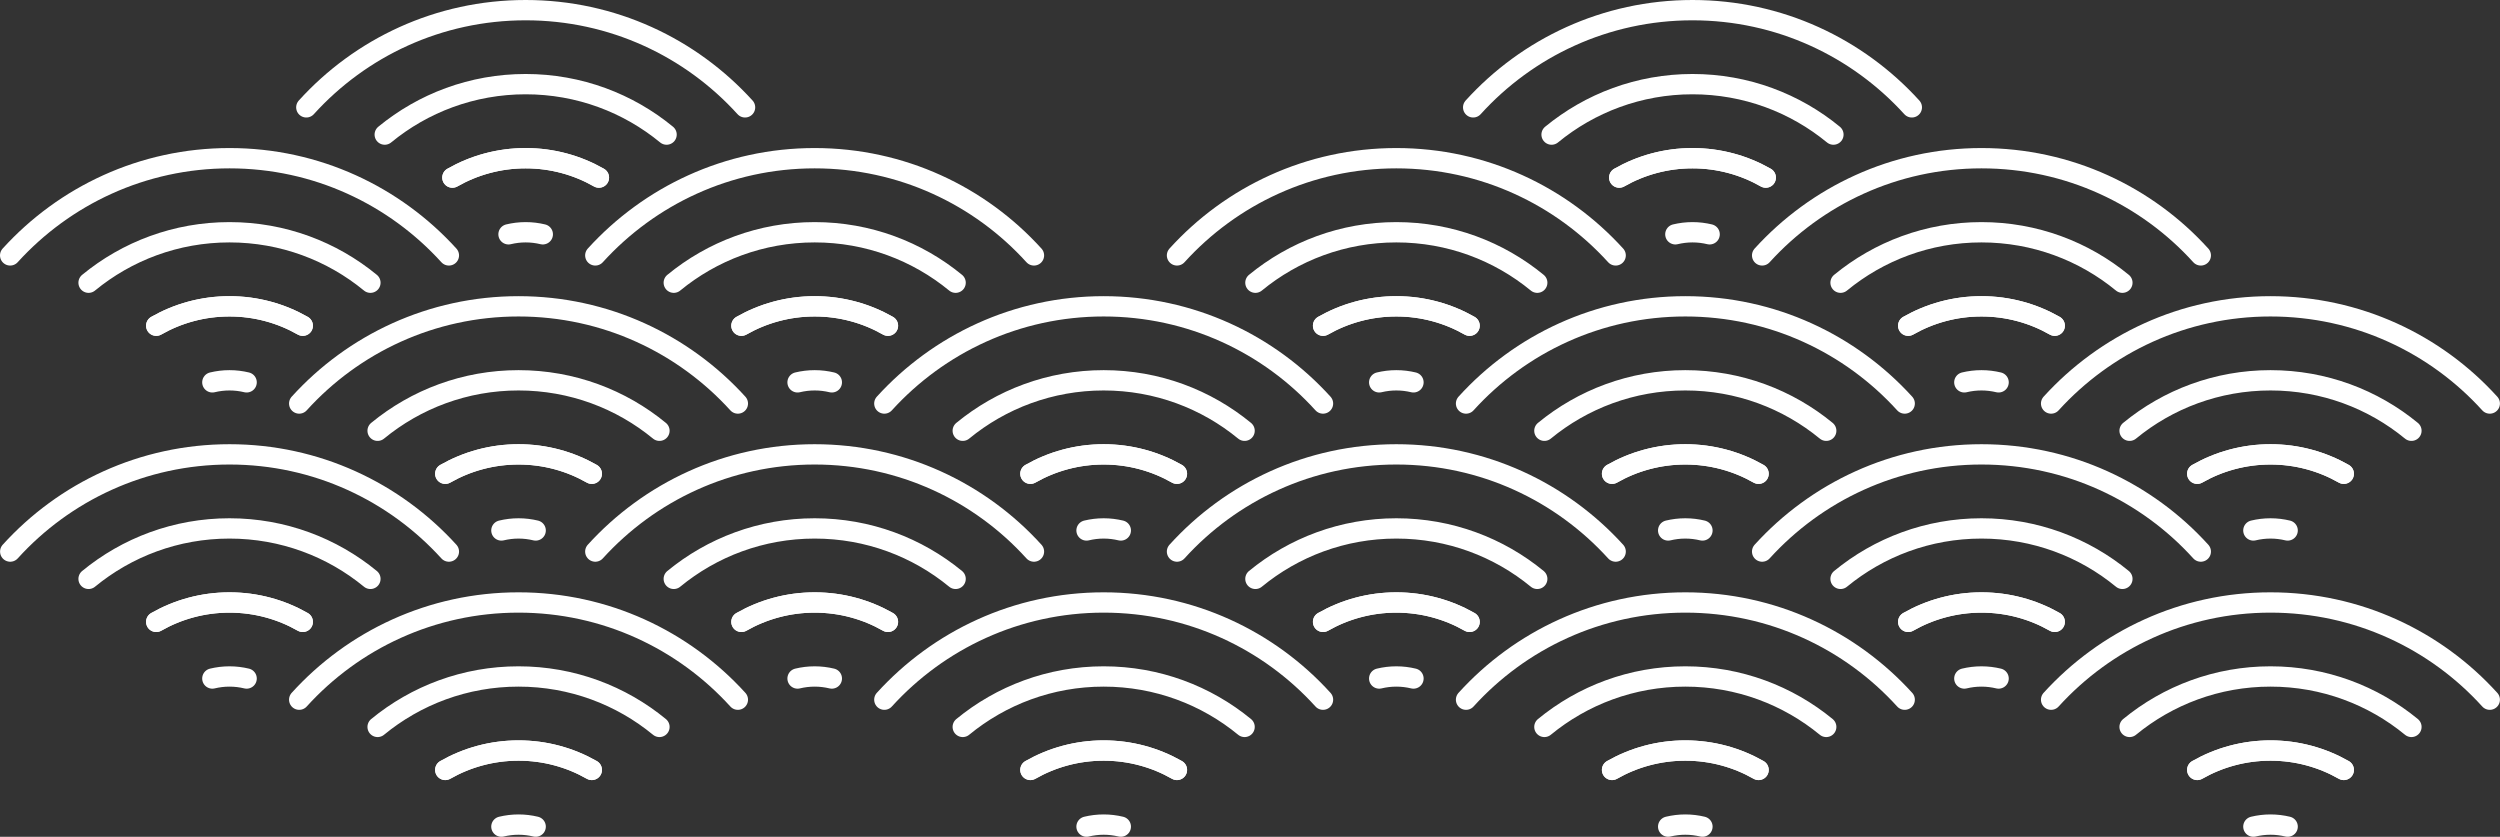
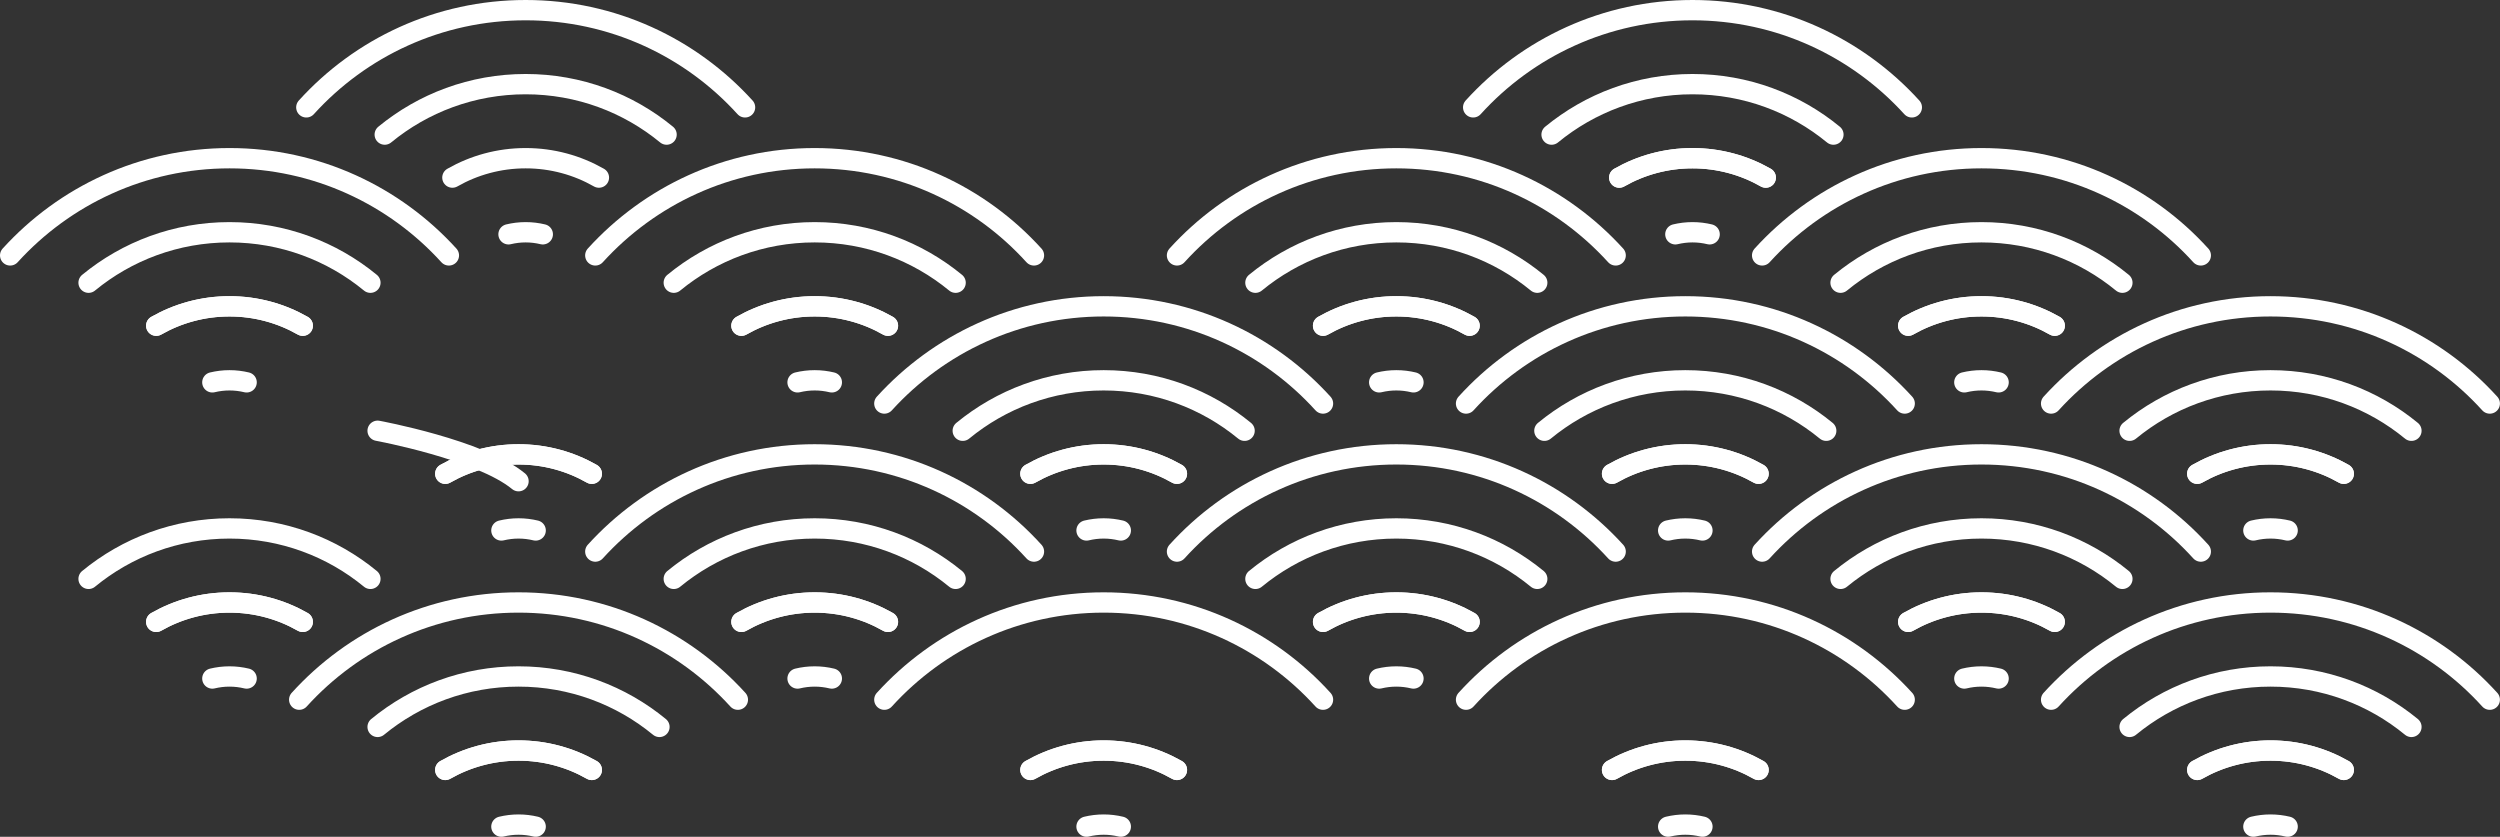
<svg xmlns="http://www.w3.org/2000/svg" id="_レイヤー_2" data-name="レイヤー 2" viewBox="0 0 379.1 126.89">
  <rect x="0" y="0" width="379.1" height="126.89" fill="#333333" stroke="none" />
  <defs>
    <style>
      .cls-1 {
        fill: none;
        stroke: #fff;
        stroke-linecap: round;
        stroke-linejoin: round;
        stroke-width: 3.08px;
      }
    </style>
  </defs>
  <g id="_レイヤー_1-2" data-name="レイヤー 1">
    <g>
      <g>
        <g>
          <path class="cls-1" d="M112.98,16.28C104.76,7.22,92.9,1.54,79.71,1.54s-25.05,5.68-33.26,14.74" />
          <path class="cls-1" d="M58.34,20.41c5.81-4.78,13.26-7.65,21.37-7.65s15.56,2.87,21.37,7.65" />
          <path class="cls-1" d="M68.6,26.93c3.28-1.87,7.07-2.94,11.11-2.94s7.83,1.07,11.11,2.94" />
-           <path class="cls-1" d="M90.82,26.93c-3.28-1.87-7.07-2.94-11.11-2.94s-7.83,1.07-11.11,2.94" />
          <path class="cls-1" d="M77.11,35.53c.84-.2,1.7-.31,2.6-.31s1.77,.11,2.6,.31" />
        </g>
        <g>
          <path class="cls-1" d="M68.07,38.73c-8.22-9.05-20.08-14.74-33.26-14.74S9.76,29.68,1.54,38.73" />
          <path class="cls-1" d="M13.43,42.87c5.81-4.78,13.26-7.65,21.37-7.65s15.56,2.87,21.37,7.65" />
          <path class="cls-1" d="M23.69,49.39c3.28-1.87,7.07-2.94,11.11-2.94s7.83,1.07,11.11,2.94" />
          <path class="cls-1" d="M45.91,49.39c-3.28-1.87-7.07-2.94-11.11-2.94s-7.83,1.07-11.11,2.94" />
          <path class="cls-1" d="M32.2,57.98c.84-.2,1.7-.31,2.6-.31s1.77,.11,2.6,.31" />
        </g>
        <g>
          <path class="cls-1" d="M90.27,38.73c8.22-9.05,20.08-14.74,33.26-14.74s25.05,5.68,33.26,14.74" />
          <path class="cls-1" d="M144.91,42.87c-5.81-4.78-13.26-7.65-21.37-7.65s-15.56,2.87-21.37,7.65" />
          <path class="cls-1" d="M134.65,49.39c-3.28-1.87-7.07-2.94-11.11-2.94s-7.83,1.07-11.11,2.94" />
          <path class="cls-1" d="M112.43,49.39c3.28-1.87,7.07-2.94,11.11-2.94s7.83,1.07,11.11,2.94" />
          <path class="cls-1" d="M126.14,57.98c-.84-.2-1.7-.31-2.6-.31s-1.77,.11-2.6,.31" />
        </g>
        <g>
-           <path class="cls-1" d="M111.89,61.19c-8.22-9.05-20.08-14.74-33.26-14.74s-25.05,5.68-33.26,14.74" />
-           <path class="cls-1" d="M57.26,65.32c5.81-4.78,13.26-7.65,21.37-7.65s15.56,2.87,21.37,7.65" />
+           <path class="cls-1" d="M57.26,65.32s15.56,2.87,21.37,7.65" />
          <path class="cls-1" d="M67.52,71.84c3.28-1.87,7.07-2.94,11.11-2.94s7.83,1.07,11.11,2.94" />
          <path class="cls-1" d="M89.74,71.84c-3.28-1.87-7.07-2.94-11.11-2.94s-7.83,1.07-11.11,2.94" />
          <path class="cls-1" d="M76.03,80.44c.84-.2,1.7-.31,2.6-.31s1.77,.11,2.6,.31" />
        </g>
        <g>
          <path class="cls-1" d="M134.1,61.19c8.22-9.05,20.08-14.74,33.26-14.74s25.05,5.68,33.26,14.74" />
          <path class="cls-1" d="M188.73,65.32c-5.81-4.78-13.26-7.65-21.37-7.65s-15.56,2.87-21.37,7.65" />
          <path class="cls-1" d="M178.47,71.84c-3.28-1.87-7.07-2.94-11.11-2.94s-7.83,1.07-11.11,2.94" />
          <path class="cls-1" d="M156.25,71.84c3.28-1.87,7.07-2.94,11.11-2.94s7.83,1.07,11.11,2.94" />
          <path class="cls-1" d="M169.96,80.44c-.84-.2-1.7-.31-2.6-.31s-1.77,.11-2.6,.31" />
        </g>
        <g>
-           <path class="cls-1" d="M68.07,83.64c-8.22-9.05-20.08-14.74-33.26-14.74s-25.05,5.68-33.26,14.74" />
          <path class="cls-1" d="M13.43,87.78c5.81-4.78,13.26-7.65,21.37-7.65s15.56,2.87,21.37,7.65" />
          <path class="cls-1" d="M23.69,94.3c3.28-1.87,7.07-2.94,11.11-2.94s7.83,1.07,11.11,2.94" />
          <path class="cls-1" d="M45.91,94.3c-3.28-1.87-7.07-2.94-11.11-2.94s-7.83,1.07-11.11,2.94" />
          <path class="cls-1" d="M32.2,102.89c.84-.2,1.7-.31,2.6-.31s1.77,.11,2.6,.31" />
        </g>
        <g>
          <path class="cls-1" d="M90.27,83.64c8.22-9.05,20.08-14.74,33.26-14.74s25.05,5.68,33.26,14.74" />
          <path class="cls-1" d="M144.91,87.78c-5.81-4.78-13.26-7.65-21.37-7.65s-15.56,2.87-21.37,7.65" />
          <path class="cls-1" d="M134.65,94.3c-3.28-1.87-7.07-2.94-11.11-2.94s-7.83,1.07-11.11,2.94" />
          <path class="cls-1" d="M112.43,94.3c3.28-1.87,7.07-2.94,11.11-2.94s7.83,1.07,11.11,2.94" />
          <path class="cls-1" d="M126.14,102.89c-.84-.2-1.7-.31-2.6-.31s-1.77,.11-2.6,.31" />
        </g>
        <g>
          <path class="cls-1" d="M111.89,106.1c-8.22-9.05-20.08-14.74-33.26-14.74s-25.05,5.68-33.26,14.74" />
          <path class="cls-1" d="M57.26,110.23c5.81-4.78,13.26-7.65,21.37-7.65s15.56,2.87,21.37,7.65" />
          <path class="cls-1" d="M67.52,116.75c3.28-1.87,7.07-2.94,11.11-2.94s7.83,1.07,11.11,2.94" />
          <path class="cls-1" d="M89.74,116.75c-3.28-1.87-7.07-2.94-11.11-2.94s-7.83,1.07-11.11,2.94" />
          <path class="cls-1" d="M76.03,125.35c.84-.2,1.7-.31,2.6-.31s1.77,.11,2.6,.31" />
        </g>
        <g>
          <path class="cls-1" d="M134.1,106.1c8.22-9.05,20.08-14.74,33.26-14.74s25.05,5.68,33.26,14.74" />
-           <path class="cls-1" d="M188.73,110.23c-5.81-4.78-13.26-7.65-21.37-7.65s-15.56,2.87-21.37,7.65" />
          <path class="cls-1" d="M178.47,116.75c-3.28-1.87-7.07-2.94-11.11-2.94s-7.83,1.07-11.11,2.94" />
          <path class="cls-1" d="M156.25,116.75c3.28-1.87,7.07-2.94,11.11-2.94s7.83,1.07,11.11,2.94" />
          <path class="cls-1" d="M169.96,125.35c-.84-.2-1.7-.31-2.6-.31s-1.77,.11-2.6,.31" />
        </g>
      </g>
      <g>
        <g>
          <path class="cls-1" d="M289.91,16.28c-8.22-9.05-20.08-14.74-33.26-14.74s-25.05,5.68-33.26,14.74" />
          <path class="cls-1" d="M235.28,20.41c5.81-4.78,13.26-7.65,21.37-7.65s15.56,2.87,21.37,7.65" />
          <path class="cls-1" d="M245.54,26.93c3.28-1.87,7.07-2.94,11.11-2.94s7.83,1.07,11.11,2.94" />
          <path class="cls-1" d="M267.76,26.93c-3.28-1.87-7.07-2.94-11.11-2.94s-7.83,1.07-11.11,2.94" />
          <path class="cls-1" d="M254.05,35.53c.84-.2,1.7-.31,2.6-.31s1.77,.11,2.6,.31" />
        </g>
        <g>
          <path class="cls-1" d="M245,38.73c-8.22-9.05-20.08-14.74-33.26-14.74s-25.05,5.68-33.26,14.74" />
          <path class="cls-1" d="M190.37,42.87c5.81-4.78,13.26-7.65,21.37-7.65s15.56,2.87,21.37,7.65" />
          <path class="cls-1" d="M200.63,49.39c3.28-1.87,7.07-2.94,11.11-2.94s7.83,1.07,11.11,2.94" />
          <path class="cls-1" d="M222.85,49.39c-3.28-1.87-7.07-2.94-11.11-2.94s-7.83,1.07-11.11,2.94" />
          <path class="cls-1" d="M209.14,57.98c.84-.2,1.7-.31,2.6-.31s1.77,.11,2.6,.31" />
        </g>
        <g>
          <path class="cls-1" d="M267.21,38.73c8.22-9.05,20.08-14.74,33.26-14.74s25.05,5.68,33.26,14.74" />
          <path class="cls-1" d="M321.84,42.87c-5.81-4.78-13.26-7.65-21.37-7.65s-15.56,2.87-21.37,7.65" />
          <path class="cls-1" d="M311.58,49.39c-3.28-1.87-7.07-2.94-11.11-2.94s-7.83,1.07-11.11,2.94" />
          <path class="cls-1" d="M289.36,49.39c3.28-1.87,7.07-2.94,11.11-2.94s7.83,1.07,11.11,2.94" />
          <path class="cls-1" d="M303.07,57.98c-.84-.2-1.7-.31-2.6-.31s-1.77,.11-2.6,.31" />
        </g>
        <g>
          <path class="cls-1" d="M288.83,61.19c-8.22-9.05-20.08-14.74-33.26-14.74s-25.05,5.68-33.26,14.74" />
          <path class="cls-1" d="M234.19,65.32c5.81-4.78,13.26-7.65,21.37-7.65s15.56,2.87,21.37,7.65" />
          <path class="cls-1" d="M244.45,71.84c3.28-1.87,7.07-2.94,11.11-2.94s7.83,1.07,11.11,2.94" />
          <path class="cls-1" d="M266.67,71.84c-3.28-1.87-7.07-2.94-11.11-2.94s-7.83,1.07-11.11,2.94" />
          <path class="cls-1" d="M252.96,80.44c.84-.2,1.7-.31,2.6-.31s1.77,.11,2.6,.31" />
        </g>
        <g>
          <path class="cls-1" d="M311.03,61.19c8.22-9.05,20.08-14.74,33.26-14.74s25.05,5.68,33.26,14.74" />
          <path class="cls-1" d="M365.67,65.32c-5.81-4.78-13.26-7.65-21.37-7.65s-15.56,2.87-21.37,7.65" />
          <path class="cls-1" d="M355.41,71.84c-3.28-1.87-7.07-2.94-11.11-2.94s-7.83,1.07-11.11,2.94" />
          <path class="cls-1" d="M333.19,71.84c3.28-1.87,7.07-2.94,11.11-2.94s7.83,1.07,11.11,2.94" />
          <path class="cls-1" d="M346.9,80.44c-.84-.2-1.7-.31-2.6-.31s-1.77,.11-2.6,.31" />
        </g>
        <g>
          <path class="cls-1" d="M245,83.64c-8.22-9.05-20.08-14.74-33.26-14.74s-25.05,5.68-33.26,14.74" />
          <path class="cls-1" d="M190.37,87.78c5.81-4.78,13.26-7.65,21.37-7.65s15.56,2.87,21.37,7.65" />
          <path class="cls-1" d="M200.63,94.3c3.28-1.87,7.07-2.94,11.11-2.94s7.83,1.07,11.11,2.94" />
          <path class="cls-1" d="M222.85,94.3c-3.28-1.87-7.07-2.94-11.11-2.94s-7.83,1.07-11.11,2.94" />
          <path class="cls-1" d="M209.14,102.89c.84-.2,1.7-.31,2.6-.31s1.77,.11,2.6,.31" />
        </g>
        <g>
          <path class="cls-1" d="M267.21,83.64c8.22-9.05,20.08-14.74,33.26-14.74s25.05,5.68,33.26,14.74" />
          <path class="cls-1" d="M321.84,87.78c-5.81-4.78-13.26-7.65-21.37-7.65s-15.56,2.87-21.37,7.65" />
          <path class="cls-1" d="M311.58,94.3c-3.28-1.87-7.07-2.94-11.11-2.94s-7.83,1.07-11.11,2.94" />
          <path class="cls-1" d="M289.36,94.3c3.28-1.87,7.07-2.94,11.11-2.94s7.83,1.07,11.11,2.94" />
          <path class="cls-1" d="M303.07,102.89c-.84-.2-1.7-.31-2.6-.31s-1.77,.11-2.6,.31" />
        </g>
        <g>
          <path class="cls-1" d="M288.83,106.1c-8.22-9.05-20.08-14.74-33.26-14.74s-25.05,5.68-33.26,14.74" />
-           <path class="cls-1" d="M234.19,110.23c5.81-4.78,13.26-7.65,21.37-7.65s15.56,2.87,21.37,7.65" />
          <path class="cls-1" d="M244.45,116.75c3.28-1.87,7.07-2.94,11.11-2.94s7.83,1.07,11.11,2.94" />
          <path class="cls-1" d="M266.67,116.75c-3.28-1.87-7.07-2.94-11.11-2.94s-7.83,1.07-11.11,2.94" />
          <path class="cls-1" d="M252.96,125.35c.84-.2,1.7-.31,2.6-.31s1.77,.11,2.6,.31" />
        </g>
        <g>
          <path class="cls-1" d="M311.03,106.1c8.22-9.05,20.08-14.74,33.26-14.74s25.05,5.68,33.26,14.74" />
          <path class="cls-1" d="M365.67,110.23c-5.81-4.78-13.26-7.65-21.37-7.65s-15.56,2.87-21.37,7.65" />
          <path class="cls-1" d="M355.41,116.75c-3.28-1.87-7.07-2.94-11.11-2.94s-7.83,1.07-11.11,2.94" />
          <path class="cls-1" d="M333.19,116.75c3.28-1.87,7.07-2.94,11.11-2.94s7.83,1.07,11.11,2.94" />
          <path class="cls-1" d="M346.9,125.35c-.84-.2-1.7-.31-2.6-.31s-1.77,.11-2.6,.31" />
        </g>
      </g>
    </g>
  </g>
</svg>